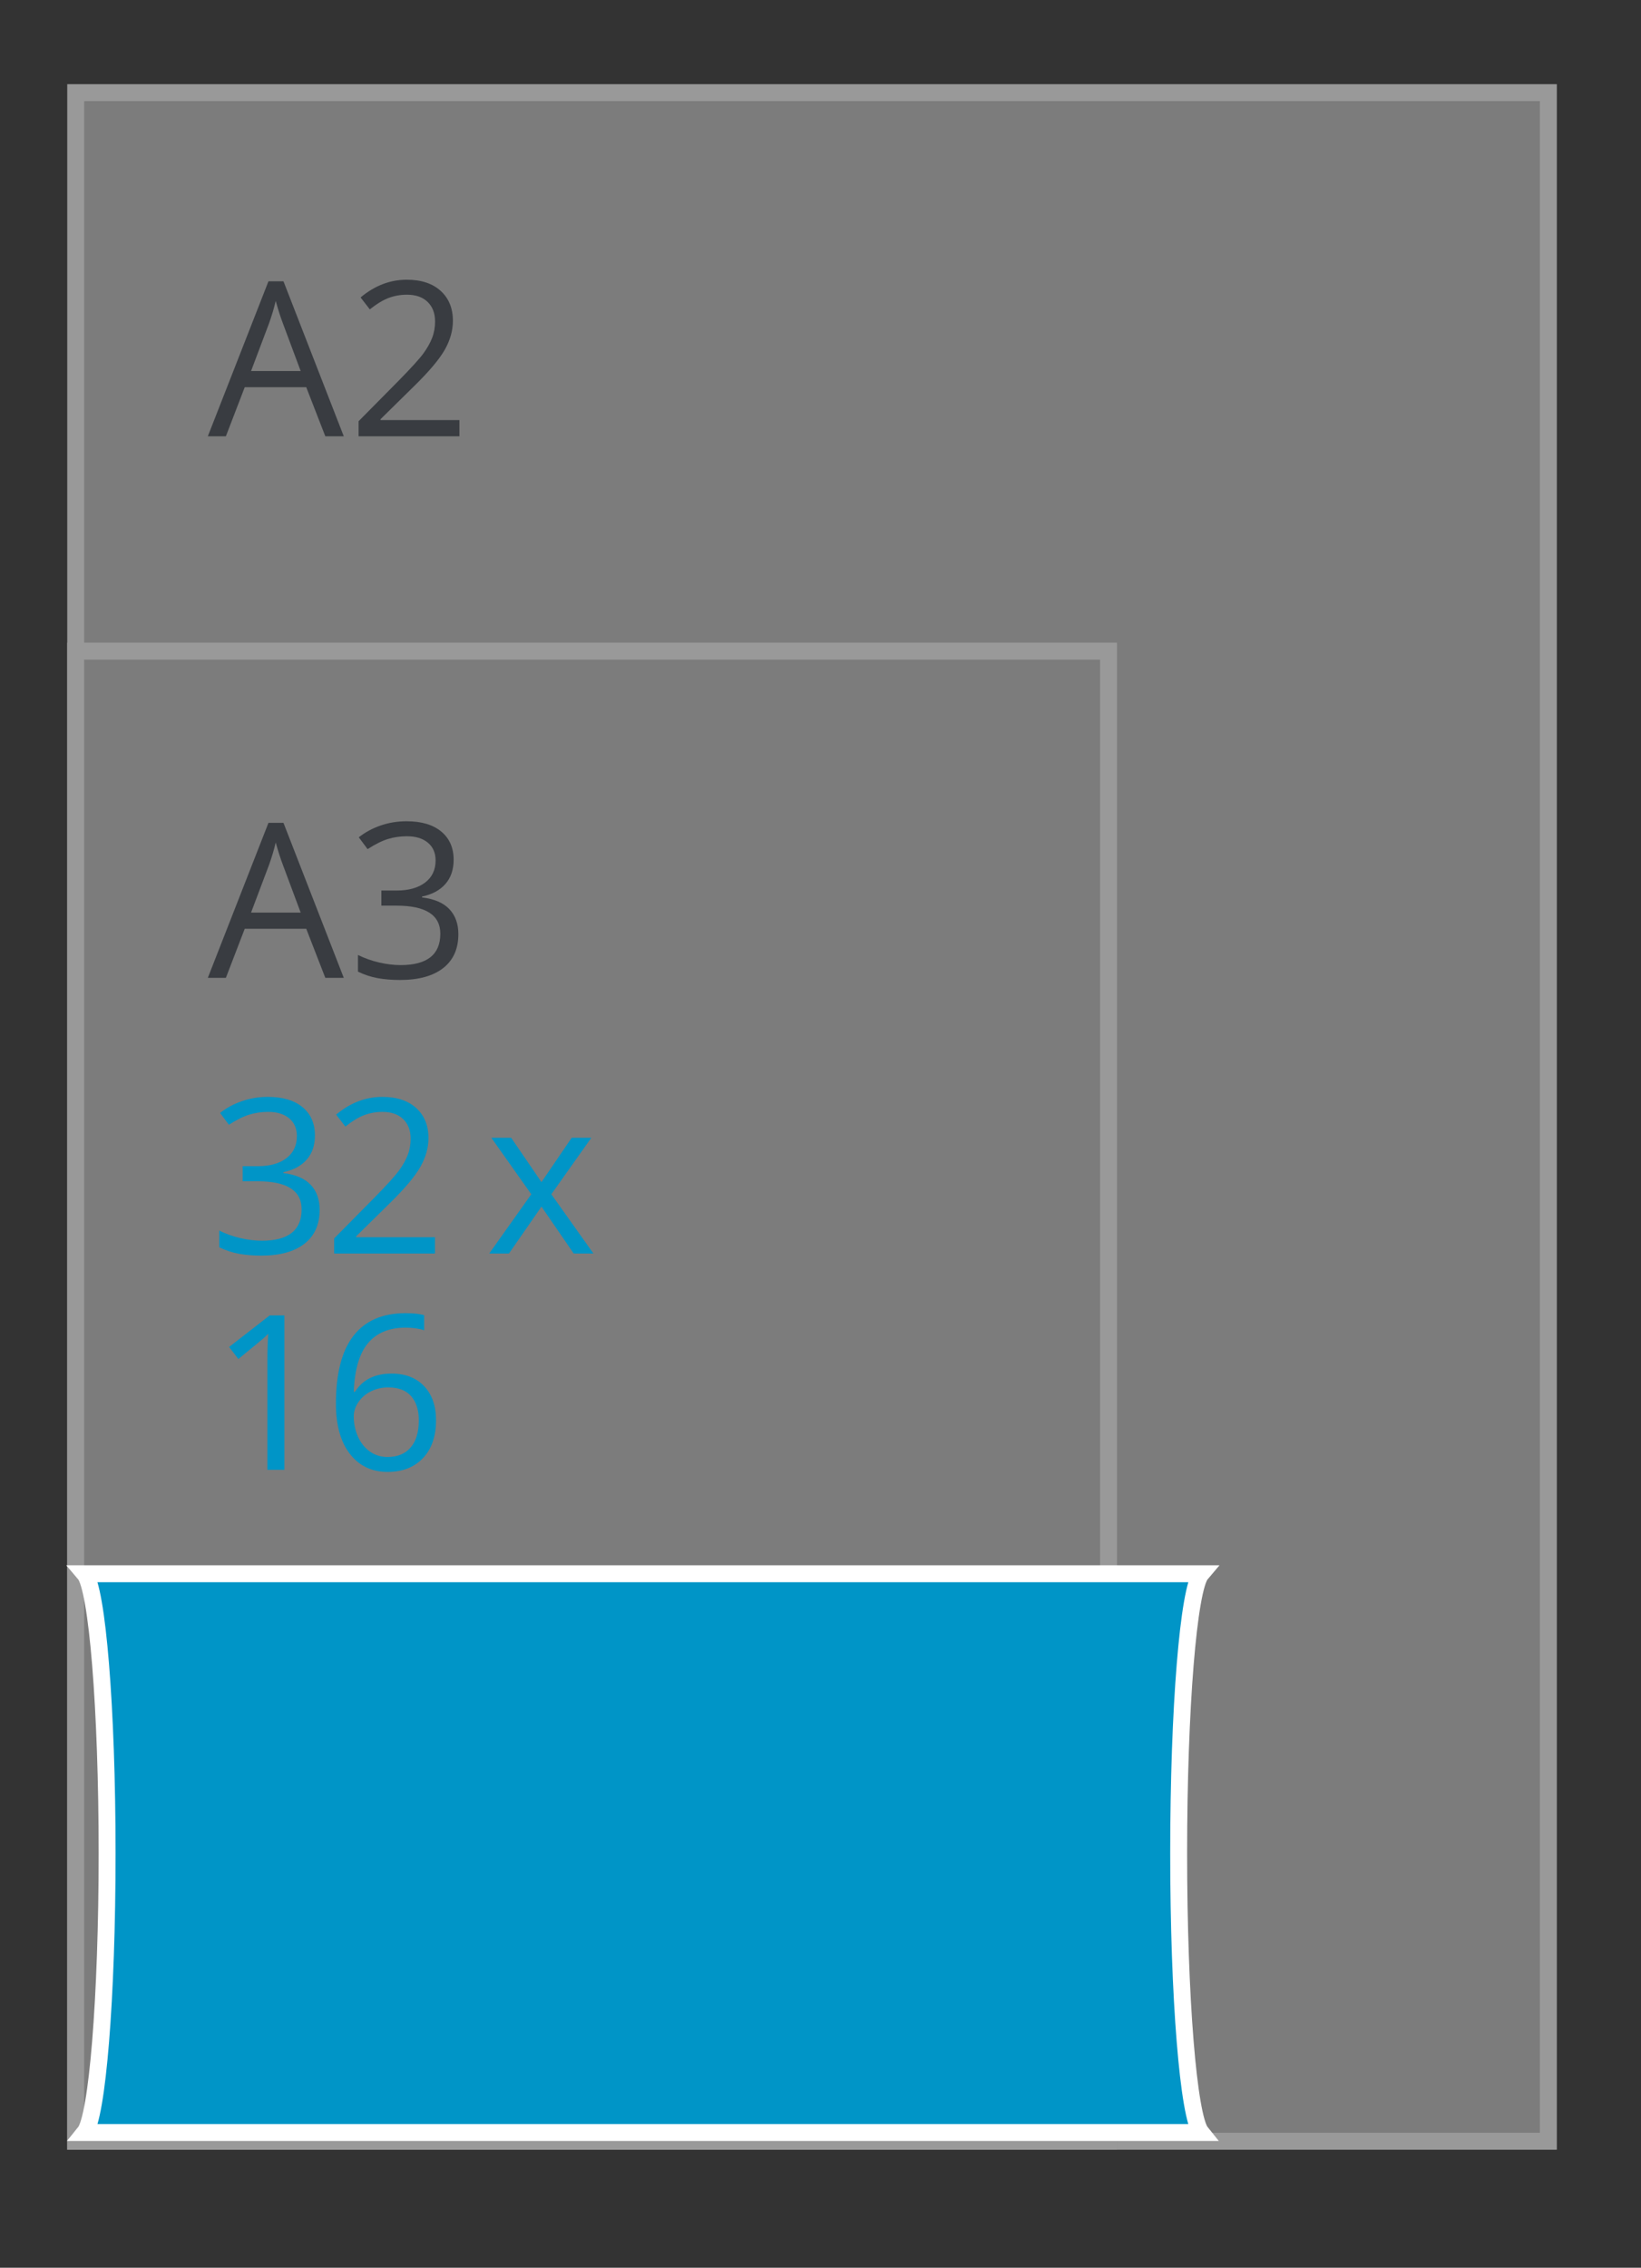
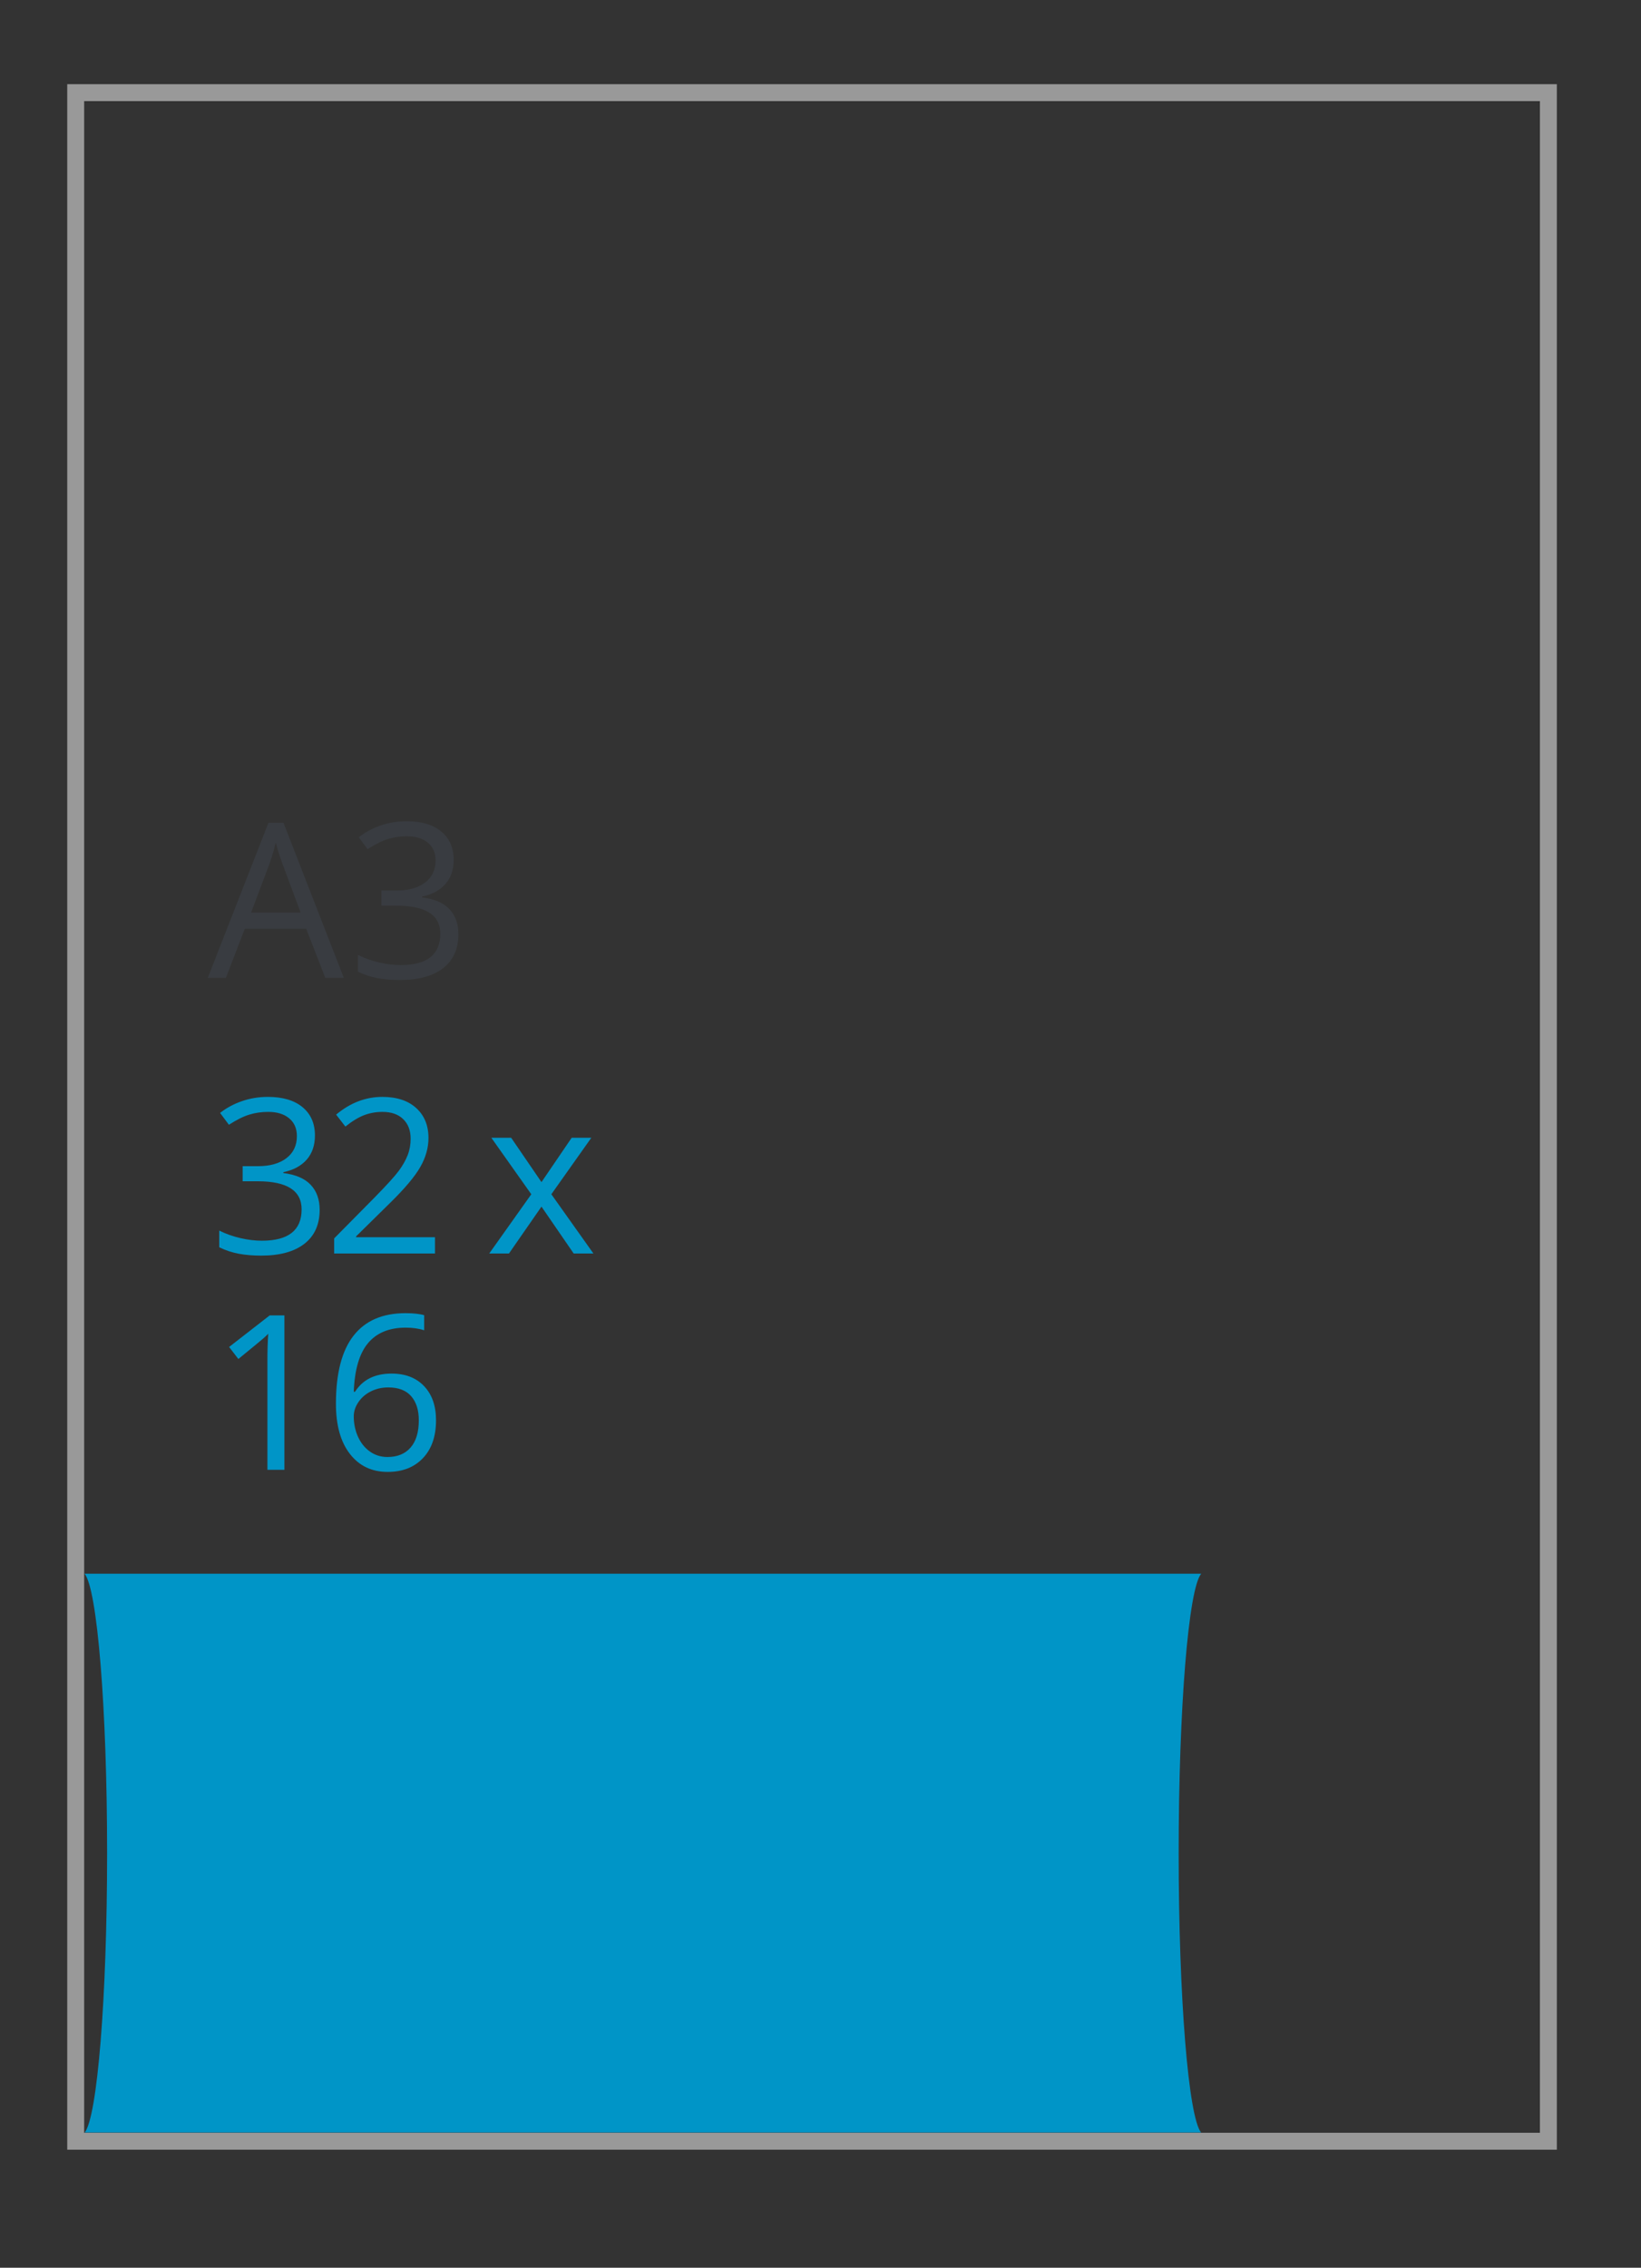
<svg xmlns="http://www.w3.org/2000/svg" version="1.1" width="97" height="134" viewBox="0 0 97 134">
  <rect x="0" y="0" width="97" height="134" fill="#333333" stroke="none" />
  <g id="SVG-A2-achter" opacity="0.502">
    <g id="lichtgrijs-copy-">
-       <path id="lichtgrijs-copy--fill" d="M4.000,5.000 L92.000,5.000 L92.000,127.000 L4.000,127.000 L4.000,5.000 z" fill="#C6C6C6" />
      <path id="lichtgrijs-copy--stroke" d="M4.475,5.475 L91.525,5.475 L91.525,126.525 L4.475,126.525 L4.475,5.475 z" fill="none" stroke="#FFFFFF" stroke-width="1" />
    </g>
    <g id="lichtgrijs-copy-">
-       <path id="lichtgrijs-copy--fill" d="M4.000,38.000 L66.000,38.000 L66.000,127.000 L4.000,127.000 L4.000,38.000 z" fill="#C6C6C6" />
-       <path id="lichtgrijs-copy--stroke" d="M4.475,38.475 L65.525,38.475 L65.525,126.525 L4.475,126.525 L4.475,38.475 z" fill="none" stroke="#FFFFFF" stroke-width="1" />
-     </g>
+       </g>
    <g id="outline">
-       <path id="A2-copy-2" d="M27.156,24.821 L27.156,25.782 L21.196,25.782 L21.196,24.890 C21.196,24.890 23.584,22.475 23.584,22.475 C24.311,21.734 24.791,21.206 25.022,20.890 C25.254,20.573 25.428,20.266 25.543,19.966 C25.659,19.666 25.717,19.344 25.717,18.999 C25.717,18.512 25.570,18.126 25.277,17.841 C24.983,17.556 24.576,17.414 24.055,17.414 C23.679,17.414 23.322,17.476 22.985,17.601 C22.648,17.726 22.273,17.953 21.860,18.281 C21.860,18.281 21.314,17.576 21.314,17.576 C22.149,16.877 23.059,16.528 24.043,16.528 C24.894,16.528 25.562,16.747 26.046,17.186 C26.529,17.625 26.771,18.215 26.771,18.955 C26.771,19.533 26.610,20.105 26.288,20.671 C25.965,21.237 25.361,21.953 24.477,22.818 C24.477,22.818 22.492,24.771 22.492,24.771 L22.492,24.821 L27.156,24.821 zM18.102,22.880 L14.467,22.880 L13.351,25.782 L12.284,25.782 L15.869,16.621 L16.756,16.621 L20.322,25.782 L19.230,25.782 L18.102,22.880 zM16.719,19.099 C16.582,18.741 16.442,18.302 16.297,17.782 C16.206,18.181 16.076,18.620 15.906,19.099 C15.906,19.099 14.840,21.925 14.840,21.925 L17.773,21.925 C17.773,21.925 16.719,19.099 16.719,19.099 z" fill="#3F4650" />
      <path id="A3-copy-3" d="M24.948,52.977 C24.948,52.977 24.948,53.027 24.948,53.027 C25.676,53.118 26.215,53.351 26.567,53.726 C26.918,54.100 27.094,54.591 27.094,55.199 C27.094,56.068 26.794,56.737 26.195,57.205 C25.595,57.673 24.743,57.907 23.639,57.907 C23.160,57.907 22.721,57.870 22.322,57.798 C21.923,57.725 21.535,57.597 21.159,57.414 C21.159,57.414 21.159,56.428 21.159,56.428 C21.552,56.623 21.970,56.772 22.415,56.874 C22.859,56.976 23.280,57.027 23.677,57.027 C25.244,57.027 26.027,56.409 26.027,55.174 C26.027,54.067 25.163,53.514 23.435,53.514 C23.435,53.514 22.542,53.514 22.542,53.514 L22.542,52.621 C22.542,52.621 23.447,52.621 23.447,52.621 C24.154,52.621 24.714,52.464 25.128,52.150 C25.541,51.836 25.748,51.400 25.748,50.843 C25.748,50.398 25.596,50.048 25.292,49.794 C24.988,49.541 24.576,49.414 24.055,49.414 C23.658,49.414 23.284,49.468 22.932,49.576 C22.581,49.684 22.180,49.884 21.729,50.175 C21.729,50.175 21.208,49.476 21.208,49.476 C21.581,49.181 22.009,48.949 22.495,48.780 C22.981,48.612 23.493,48.528 24.030,48.528 C24.911,48.528 25.595,48.730 26.083,49.136 C26.571,49.542 26.815,50.098 26.815,50.805 C26.815,51.388 26.652,51.864 26.328,52.234 C26.003,52.605 25.543,52.852 24.948,52.977 zM18.102,54.880 L14.467,54.880 L13.351,57.782 L12.284,57.782 L15.869,48.621 L16.756,48.621 L20.322,57.782 L19.230,57.782 L18.102,54.880 zM16.719,51.099 C16.582,50.741 16.442,50.302 16.297,49.782 C16.206,50.181 16.076,50.620 15.906,51.099 C15.906,51.099 14.840,53.925 14.840,53.925 L17.773,53.925 C17.773,53.925 16.719,51.099 16.719,51.099 z" fill="#3F4650" />
    </g>
  </g>
  <g id="gondeldoosjes">
    <g id="A2--A3">
      <g id="320x160">
        <g id="Shape-22">
          <path id="Shape-22-fill" d="M70.995,126.008 C70.250,125.086 69.671,118.051 69.671,109.506 C69.671,100.929 70.254,93.872 71.003,92.992 C71.003,92.992 4.999,92.992 4.999,92.992 C5.748,93.872 6.331,100.929 6.331,109.506 C6.331,118.051 5.752,125.086 5.007,126.008 C5.007,126.008 70.995,126.008 70.995,126.008 z" fill="#0095C7" />
-           <path id="Shape-22-stroke" d="M70.995,126.008 C70.250,125.086 69.671,118.051 69.671,109.506 C69.671,100.929 70.254,93.872 71.003,92.992 C71.003,92.992 4.999,92.992 4.999,92.992 C5.748,93.872 6.331,100.929 6.331,109.506 C6.331,118.051 5.752,125.086 5.007,126.008 C5.007,126.008 70.995,126.008 70.995,126.008 z" fill="none" stroke="#FFFFFF" stroke-width="1" />
        </g>
        <path id="320x160-copy" d="M35.077,74.069 L33.911,74.069 L32.007,71.299 L30.085,74.069 L28.919,74.069 L31.405,70.568 L29.043,67.230 L30.215,67.230 L32.007,69.851 L33.793,67.230 L34.953,67.230 L32.590,70.568 L35.077,74.069 zM22.914,86.974 C21.976,86.974 21.232,86.620 20.682,85.910 C20.132,85.201 19.857,84.214 19.857,82.949 C19.857,81.156 20.203,79.816 20.896,78.927 C21.588,78.039 22.613,77.595 23.969,77.595 C24.436,77.595 24.804,77.635 25.073,77.714 C25.073,77.714 25.073,78.606 25.073,78.606 C24.754,78.502 24.390,78.450 23.981,78.450 C23.009,78.450 22.267,78.755 21.755,79.364 C21.242,79.974 20.961,80.932 20.911,82.238 C20.911,82.238 20.986,82.238 20.986,82.238 C21.440,81.522 22.160,81.165 23.144,81.165 C23.958,81.165 24.600,81.412 25.069,81.907 C25.539,82.402 25.773,83.074 25.773,83.923 C25.773,84.871 25.516,85.617 25.001,86.160 C24.487,86.703 23.791,86.974 22.914,86.974 zM24.304,82.500 C24.002,82.155 23.551,81.982 22.952,81.982 C22.580,81.982 22.238,82.059 21.928,82.213 C21.618,82.367 21.371,82.579 21.187,82.849 C21.003,83.120 20.911,83.401 20.911,83.692 C20.911,84.120 20.994,84.520 21.159,84.890 C21.325,85.260 21.559,85.554 21.863,85.770 C22.167,85.986 22.513,86.094 22.902,86.094 C23.489,86.094 23.945,85.908 24.269,85.536 C24.594,85.164 24.756,84.626 24.756,83.923 C24.756,83.320 24.605,82.845 24.304,82.500 zM19.752,73.177 C19.752,73.177 22.139,70.762 22.139,70.762 C22.867,70.021 23.346,69.493 23.578,69.177 C23.809,68.861 23.983,68.553 24.099,68.253 C24.215,67.954 24.273,67.631 24.273,67.286 C24.273,66.799 24.126,66.413 23.832,66.128 C23.539,65.844 23.131,65.701 22.611,65.701 C22.234,65.701 21.878,65.763 21.541,65.888 C21.204,66.013 20.829,66.240 20.415,66.568 C20.415,66.568 19.869,65.863 19.869,65.863 C20.704,65.164 21.614,64.815 22.598,64.815 C23.450,64.815 24.118,65.034 24.601,65.473 C25.085,65.912 25.327,66.502 25.327,67.242 C25.327,67.821 25.166,68.393 24.843,68.958 C24.521,69.524 23.917,70.240 23.032,71.105 C23.032,71.105 21.048,73.058 21.048,73.058 L21.048,73.108 L25.711,73.108 L25.711,74.069 L19.752,74.069 L19.752,73.177 zM18.368,70.013 C18.719,70.387 18.895,70.878 18.895,71.486 C18.895,72.355 18.595,73.024 17.996,73.492 C17.396,73.960 16.545,74.194 15.441,74.194 C14.961,74.194 14.522,74.158 14.123,74.085 C13.724,74.012 13.336,73.884 12.960,73.701 C12.960,73.701 12.960,72.715 12.960,72.715 C13.353,72.911 13.772,73.059 14.216,73.161 C14.660,73.263 15.081,73.314 15.478,73.314 C17.045,73.314 17.829,72.696 17.829,71.461 C17.829,70.354 16.964,69.801 15.236,69.801 C15.236,69.801 14.343,69.801 14.343,69.801 L14.343,68.909 C14.343,68.909 15.249,68.909 15.249,68.909 C15.956,68.909 16.516,68.752 16.929,68.437 C17.343,68.123 17.549,67.688 17.549,67.130 C17.549,66.685 17.398,66.335 17.094,66.082 C16.790,65.828 16.377,65.701 15.856,65.701 C15.459,65.701 15.085,65.755 14.734,65.863 C14.382,65.971 13.981,66.171 13.531,66.462 C13.531,66.462 13.010,65.763 13.010,65.763 C13.382,65.468 13.811,65.236 14.297,65.068 C14.782,64.899 15.294,64.815 15.832,64.815 C16.712,64.815 17.396,65.018 17.884,65.423 C18.372,65.829 18.616,66.385 18.616,67.093 C18.616,67.675 18.454,68.151 18.129,68.522 C17.805,68.892 17.345,69.139 16.749,69.264 C16.749,69.264 16.749,69.314 16.749,69.314 C17.477,69.406 18.017,69.639 18.368,70.013 zM16.811,77.726 L16.811,86.849 L15.807,86.849 C15.807,86.849 15.807,80.347 15.807,80.347 C15.807,79.806 15.823,79.295 15.856,78.812 C15.770,78.899 15.672,78.991 15.565,79.086 C15.457,79.182 14.965,79.588 14.089,80.303 C14.089,80.303 13.543,79.592 13.543,79.592 L15.943,77.726 L16.811,77.726 z" fill="#0095C7" />
      </g>
    </g>
  </g>
</svg>